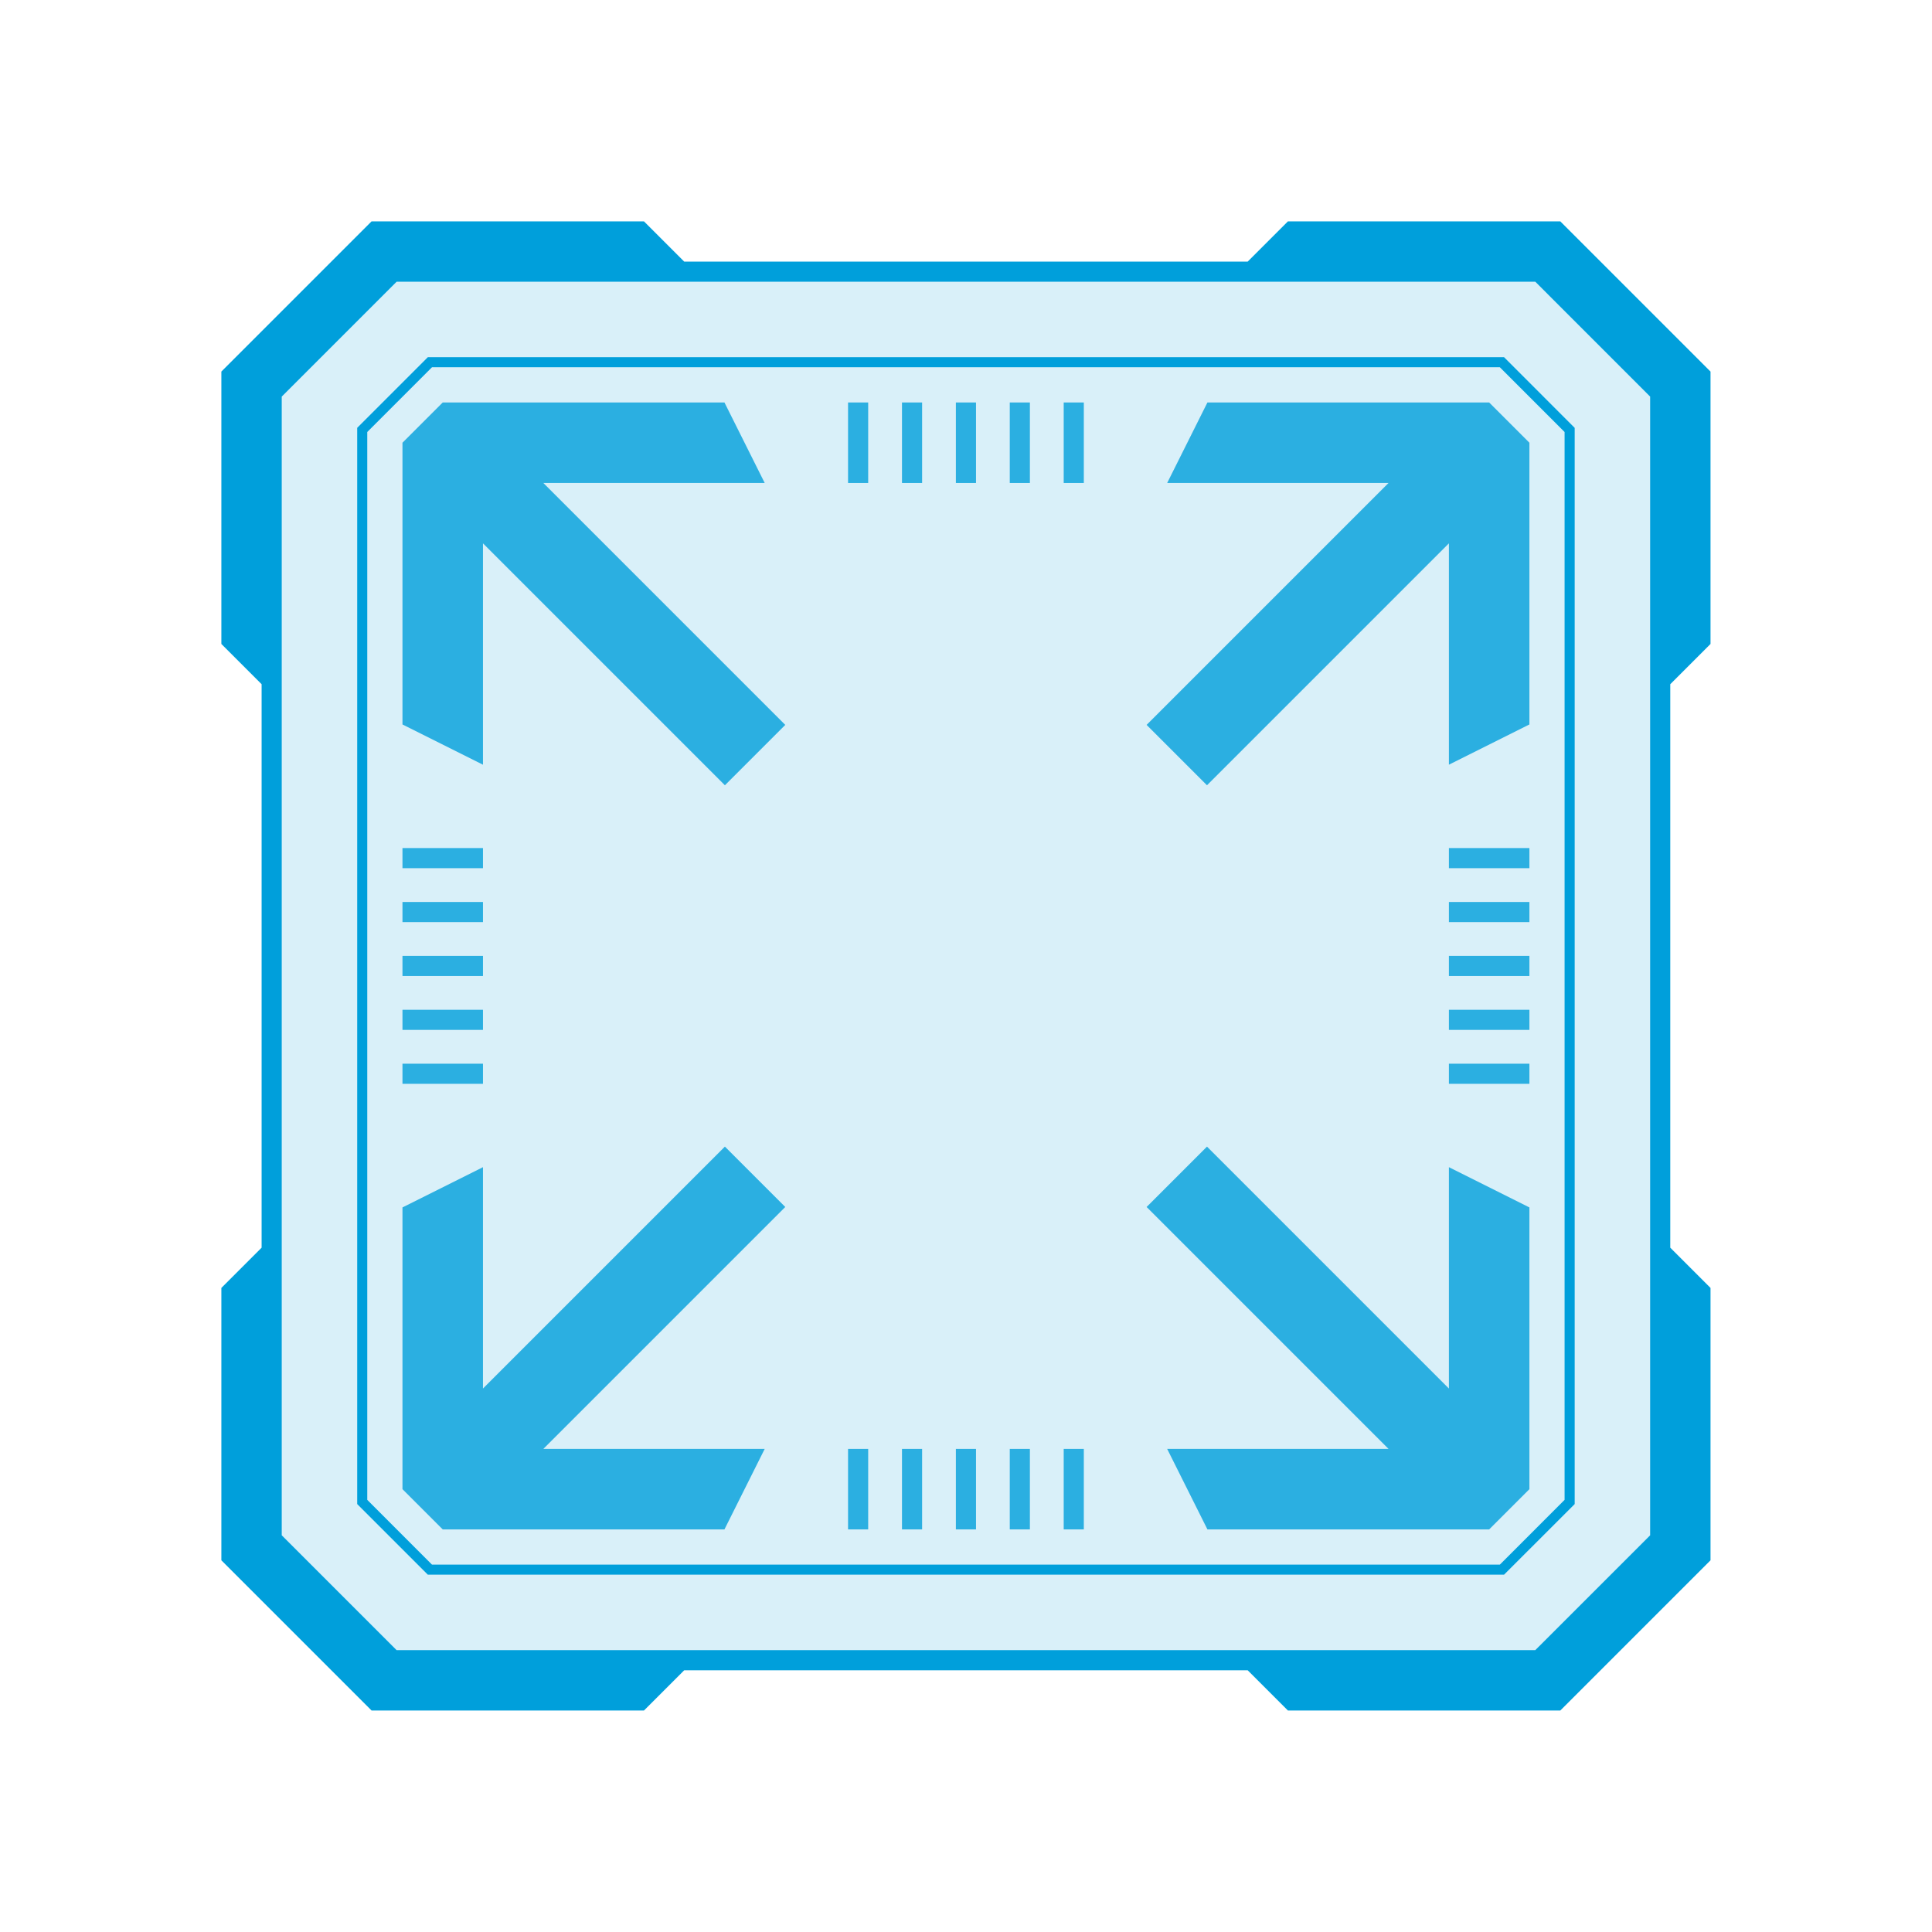
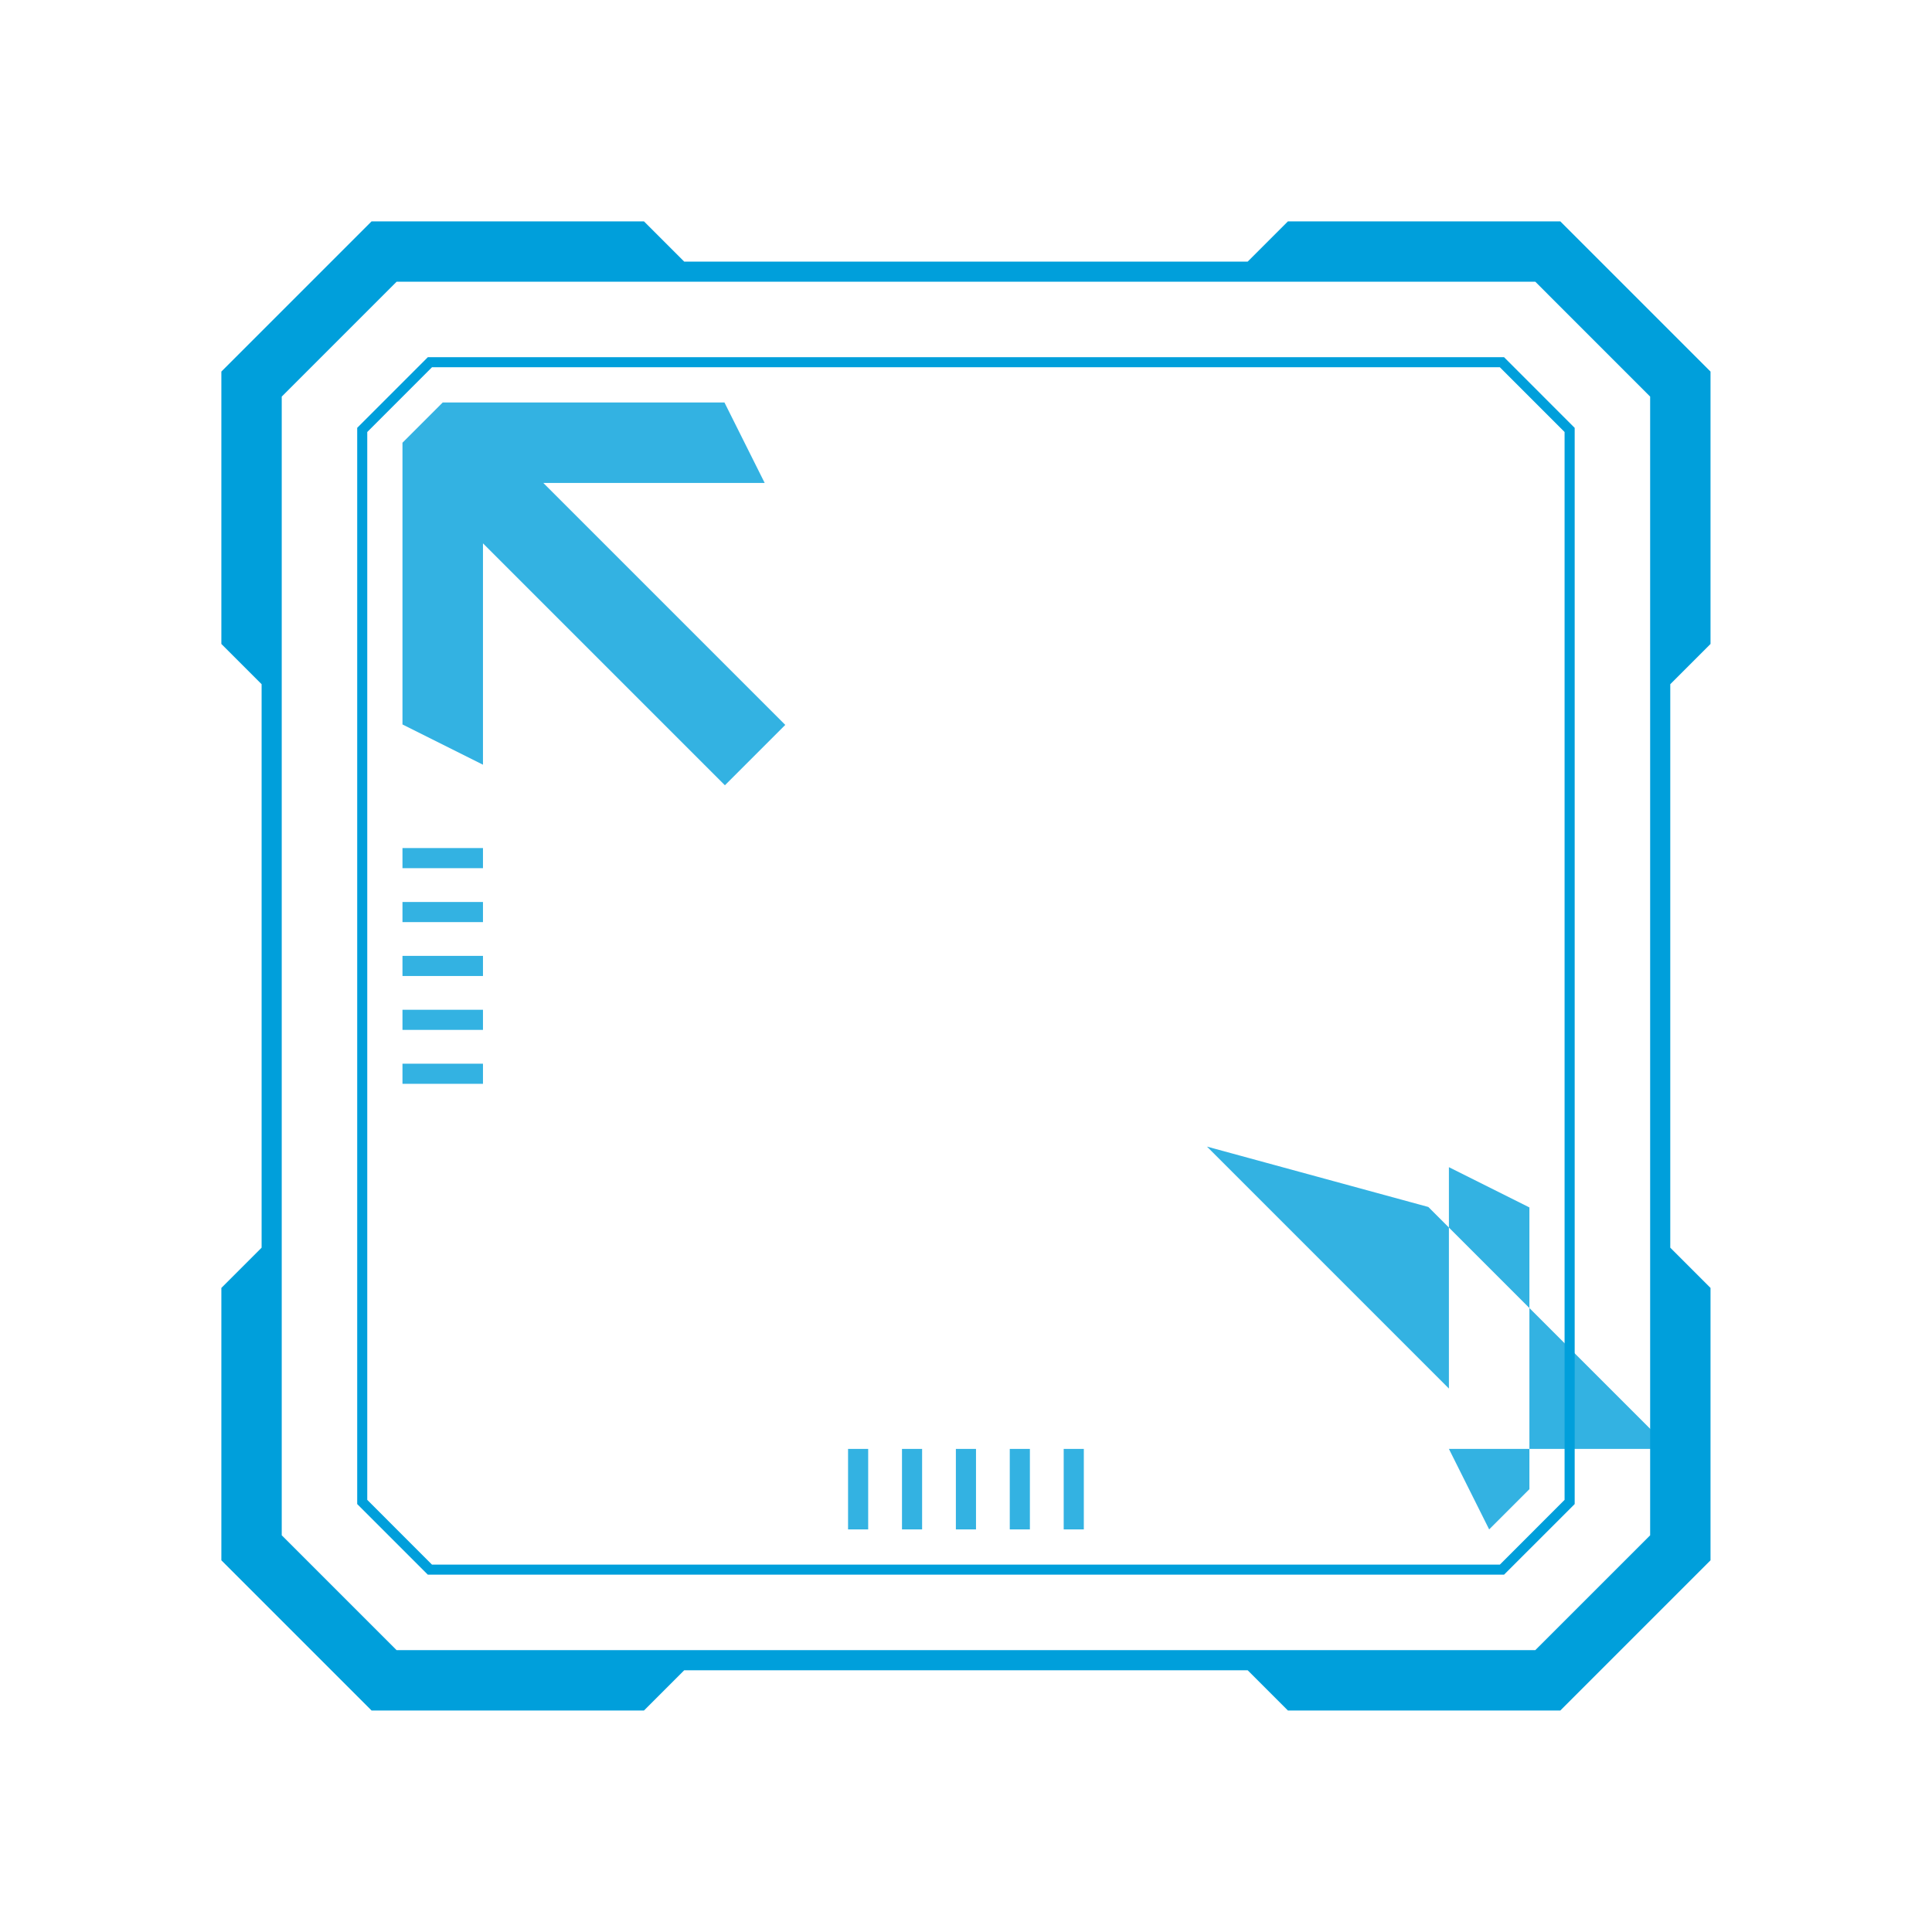
<svg xmlns="http://www.w3.org/2000/svg" viewBox="0,0,256,256" width="96px" height="96px" fill-rule="nonzero">
  <g fill="#009fdb" fill-rule="nonzero" stroke="none" stroke-width="1" stroke-linecap="butt" stroke-linejoin="miter" stroke-miterlimit="10" stroke-dasharray="" stroke-dashoffset="0" font-family="none" font-weight="none" font-size="none" text-anchor="none" style="mix-blend-mode: normal">
    <g transform="scale(5.333,5.333)">
-       <path d="M6.75,38.25v-28.5c1.172,-1.172 1.828,-1.828 3,-3h28.5c1.172,1.172 1.828,1.828 3,3v28.5c-1.172,1.172 -1.828,1.828 -3,3h-28.5c-1.172,-1.172 -1.828,-1.828 -3,-3z" opacity="0.15" />
      <path d="M18.011,19.511l-6.011,-6.011v5.5l-2,-1v-7c0.391,-0.391 0.609,-0.609 1,-1h7l1,2h-5.5l6.011,6.011z" opacity="0.8" />
-       <path d="M19.511,29.989l-6.011,6.011h5.5l-1,2h-7c-0.391,-0.391 -0.609,-0.609 -1,-1v-7l2,-1v5.5l6.011,-6.011z" opacity="0.8" />
-       <path d="M29.989,28.489l6.011,6.011v-5.5l2,1v7c-0.391,0.391 -0.609,0.609 -1,1h-7l-1,-2h5.5l-6.011,-6.011z" opacity="0.8" />
-       <path d="M28.489,18.011l6.011,-6.011h-5.5l1,-2h7c0.391,0.391 0.609,0.609 1,1v7l-2,1v-5.5l-6.011,6.011z" opacity="0.8" />
+       <path d="M29.989,28.489l6.011,6.011v-5.5l2,1v7c-0.391,0.391 -0.609,0.609 -1,1l-1,-2h5.5l-6.011,-6.011z" opacity="0.8" />
      <path d="M12,26.929h-2v-0.5h2zM12,25.089h-2v0.5h2zM12,23.75h-2v0.5h2zM12,22.411h-2v0.5h2zM12,21.071h-2v0.5h2z" opacity="0.8" />
      <path d="M26.929,38h-0.5v-2h0.5zM25.589,36h-0.5v2h0.5zM24.25,36h-0.5v2h0.5zM22.911,36h-0.5v2h0.5zM21.571,36h-0.5v2h0.5z" opacity="0.8" />
-       <path d="M38,21.571h-2v-0.5h2zM38,22.411h-2v0.5h2zM38,23.75h-2v0.5h2zM38,25.089h-2v0.5h2zM38,26.429h-2v0.5h2z" opacity="0.8" />
-       <path d="M21.571,12h-0.5v-2h0.5zM22.911,10h-0.5v2h0.5zM24.25,10h-0.5v2h0.5zM25.589,10h-0.5v2h0.5zM26.929,10h-0.5v2h0.5z" opacity="0.8" />
      <path d="M42.5,16v-6.768l-3.732,-3.732h-6.768l-1,1h-14l-1,-1h-6.768l-3.732,3.732v6.768l1,1v14l-1,1v6.768l3.732,3.732h6.768l1,-1h14l1,1h6.768l3.732,-3.732v-6.768l-1,-1v-14zM7,38.146v-28.292l2.854,-2.854h28.293l2.853,2.854v28.293l-2.854,2.853h-28.292zM37.37,39.125h-26.74l-0.037,-0.037l-1.718,-1.718v-26.74l1.755,-1.755h26.74l0.037,0.037l1.718,1.719v26.739zM10.733,38.875h26.533l1.608,-1.609v-26.532l-1.608,-1.609h-26.533l-1.608,1.609v26.532z" />
    </g>
  </g>
</svg>